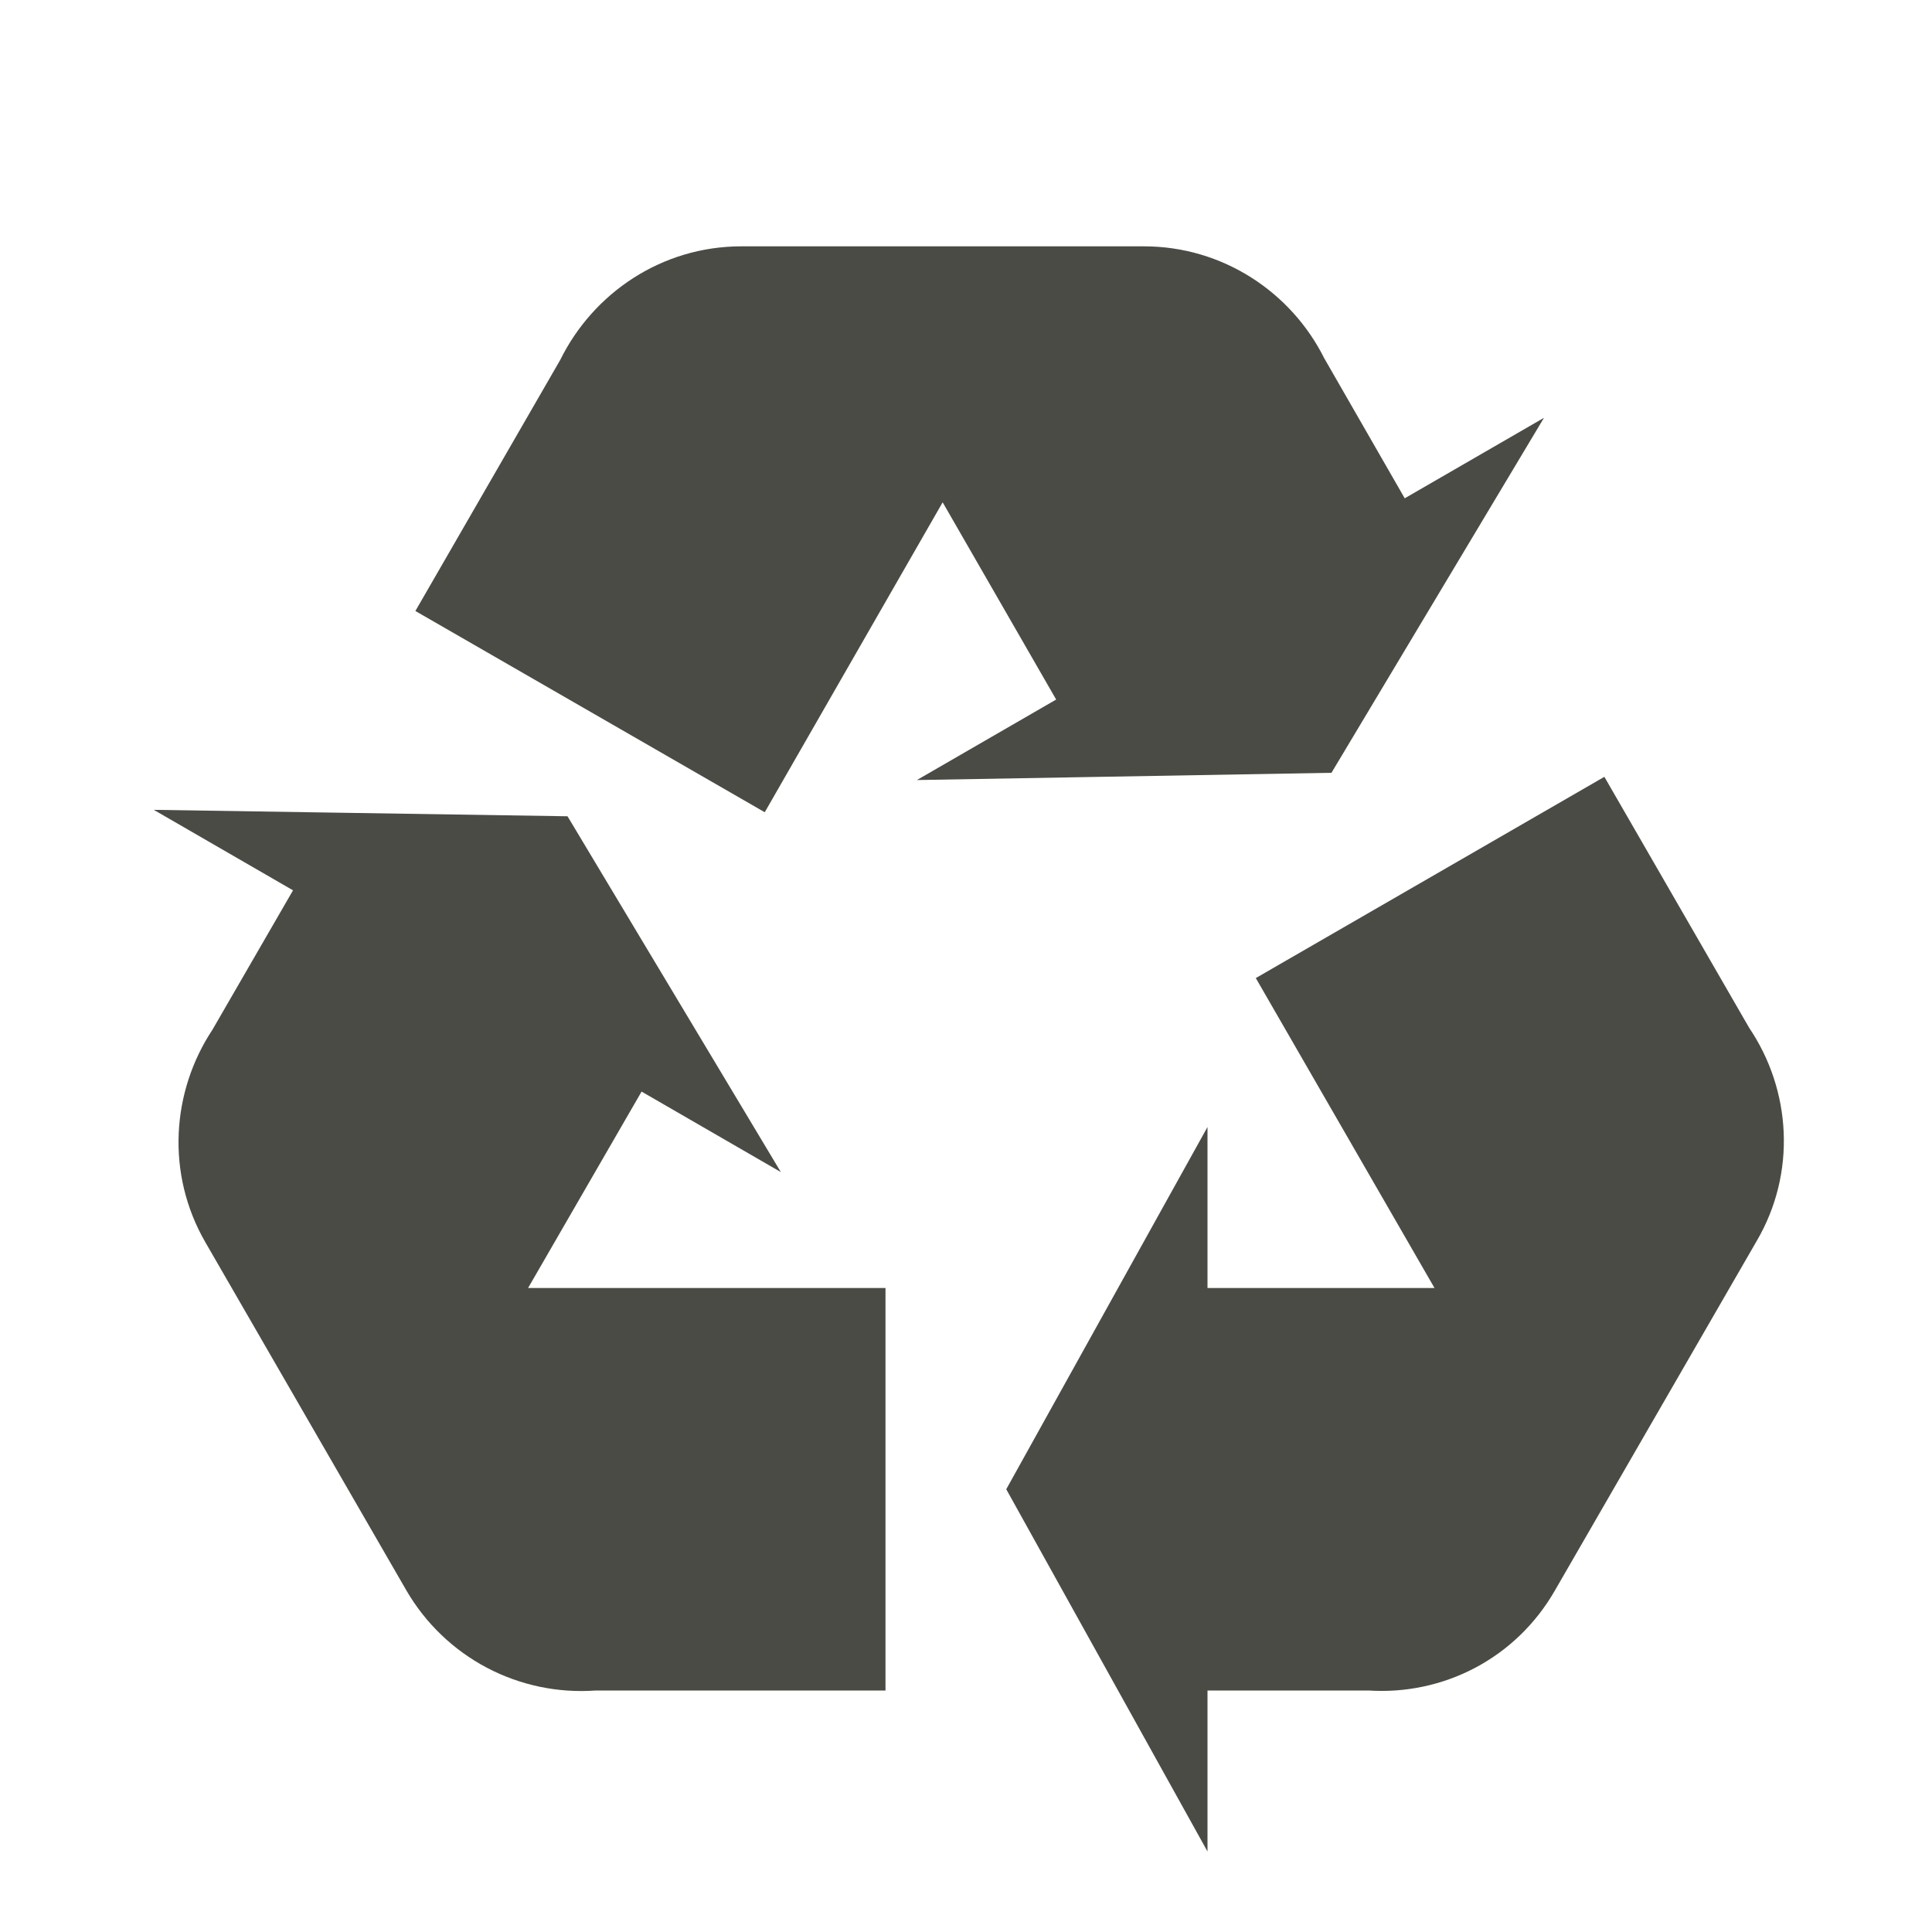
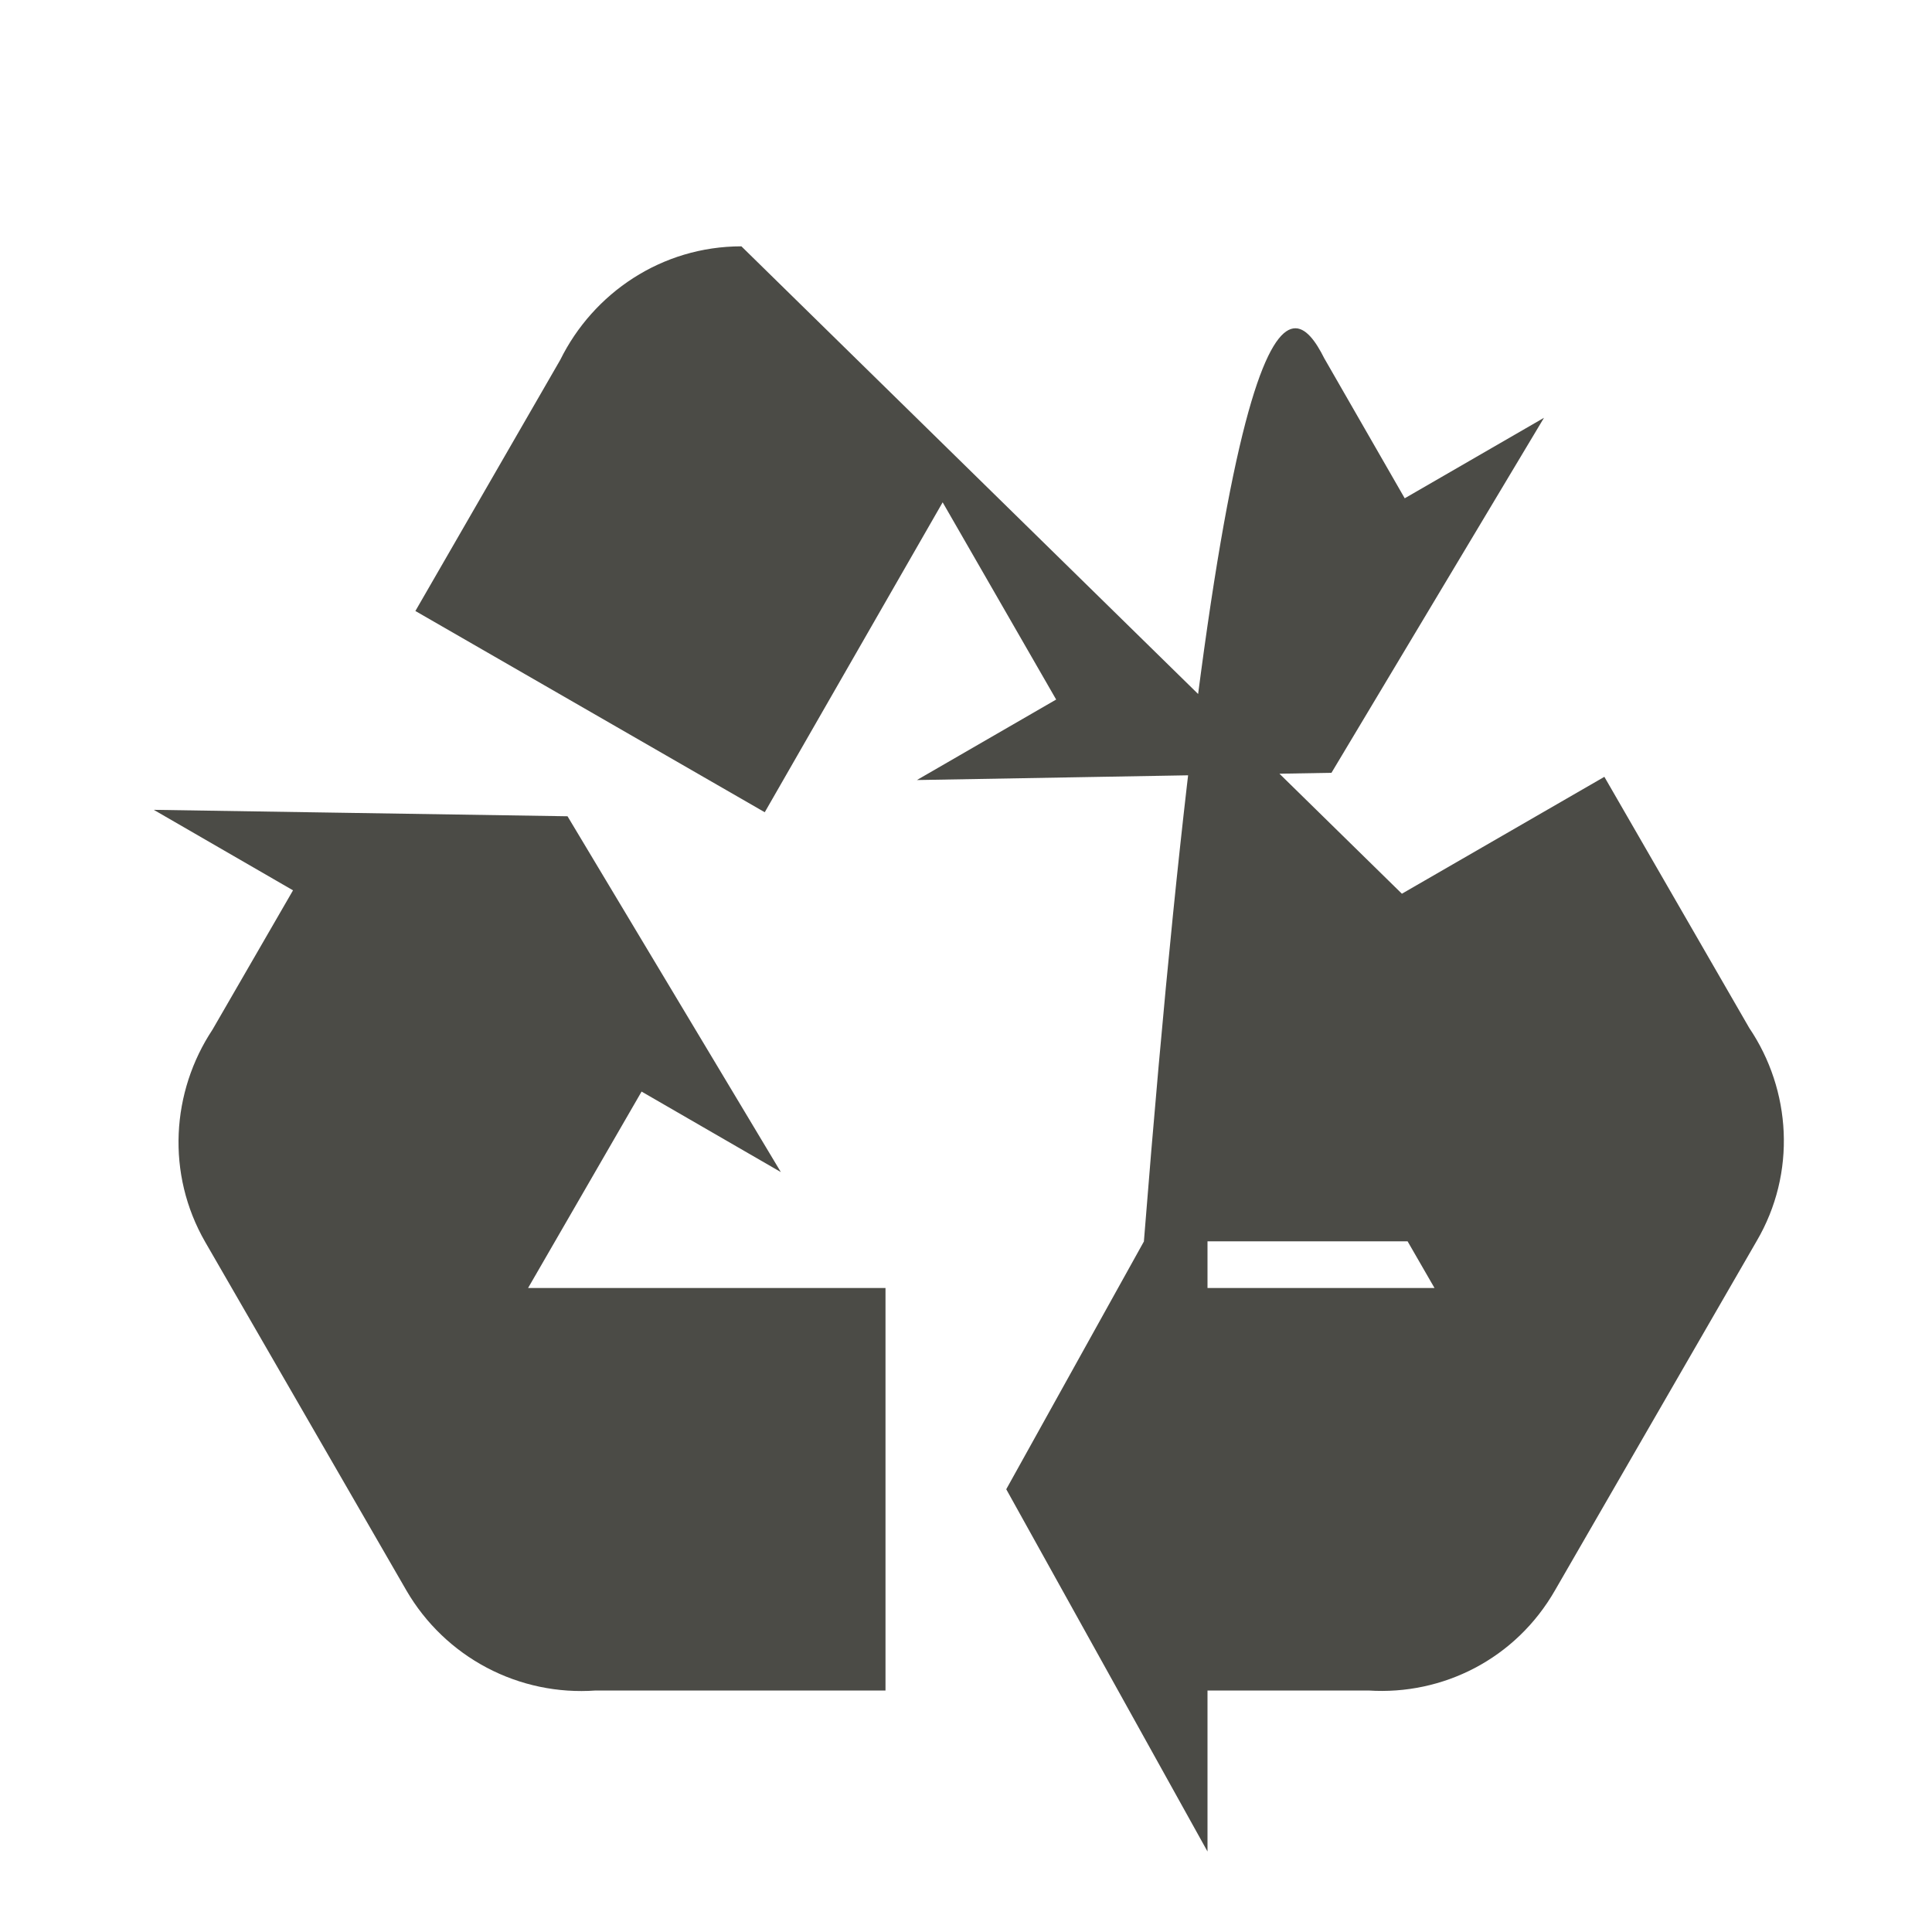
<svg xmlns="http://www.w3.org/2000/svg" width="36" height="36" viewBox="0 0 36 36" fill="none">
-   <path d="M32.73 23.13L28.98 29.625C28.245 30.915 26.88 31.59 25.5 31.5H22.5V34.5L18.75 27.75L22.5 21V24H26.73L23.4 18.225L29.895 14.475L32.595 19.155C33.375 20.31 33.48 21.855 32.73 23.13ZM13.815 4.59H21.315C22.785 4.59 24.06 5.445 24.675 6.675L26.175 9.285L28.77 7.785L24.81 14.4L17.085 14.535L19.68 13.035L17.565 9.36L14.25 15.135L7.74 11.385L10.44 6.705C11.055 5.46 12.33 4.59 13.815 4.59ZM7.575 29.64L3.825 23.145C3.09 21.87 3.195 20.34 3.96 19.185L5.46 16.59L2.865 15.09L10.575 15.21L14.55 21.84L11.955 20.34L9.84 24H16.5V31.5H11.1C10.397 31.551 9.694 31.404 9.071 31.075C8.448 30.746 7.93 30.249 7.575 29.64Z" fill="#4B4B46" />
+   <path d="M32.73 23.13L28.98 29.625C28.245 30.915 26.88 31.59 25.5 31.5H22.5V34.5L18.75 27.75L22.5 21V24H26.73L23.4 18.225L29.895 14.475L32.595 19.155C33.375 20.31 33.48 21.855 32.73 23.13ZH21.315C22.785 4.59 24.06 5.445 24.675 6.675L26.175 9.285L28.77 7.785L24.81 14.4L17.085 14.535L19.68 13.035L17.565 9.36L14.25 15.135L7.74 11.385L10.44 6.705C11.055 5.46 12.33 4.59 13.815 4.59ZM7.575 29.64L3.825 23.145C3.09 21.87 3.195 20.34 3.96 19.185L5.46 16.59L2.865 15.09L10.575 15.21L14.55 21.84L11.955 20.34L9.84 24H16.5V31.5H11.1C10.397 31.551 9.694 31.404 9.071 31.075C8.448 30.746 7.93 30.249 7.575 29.64Z" fill="#4B4B46" />
</svg>